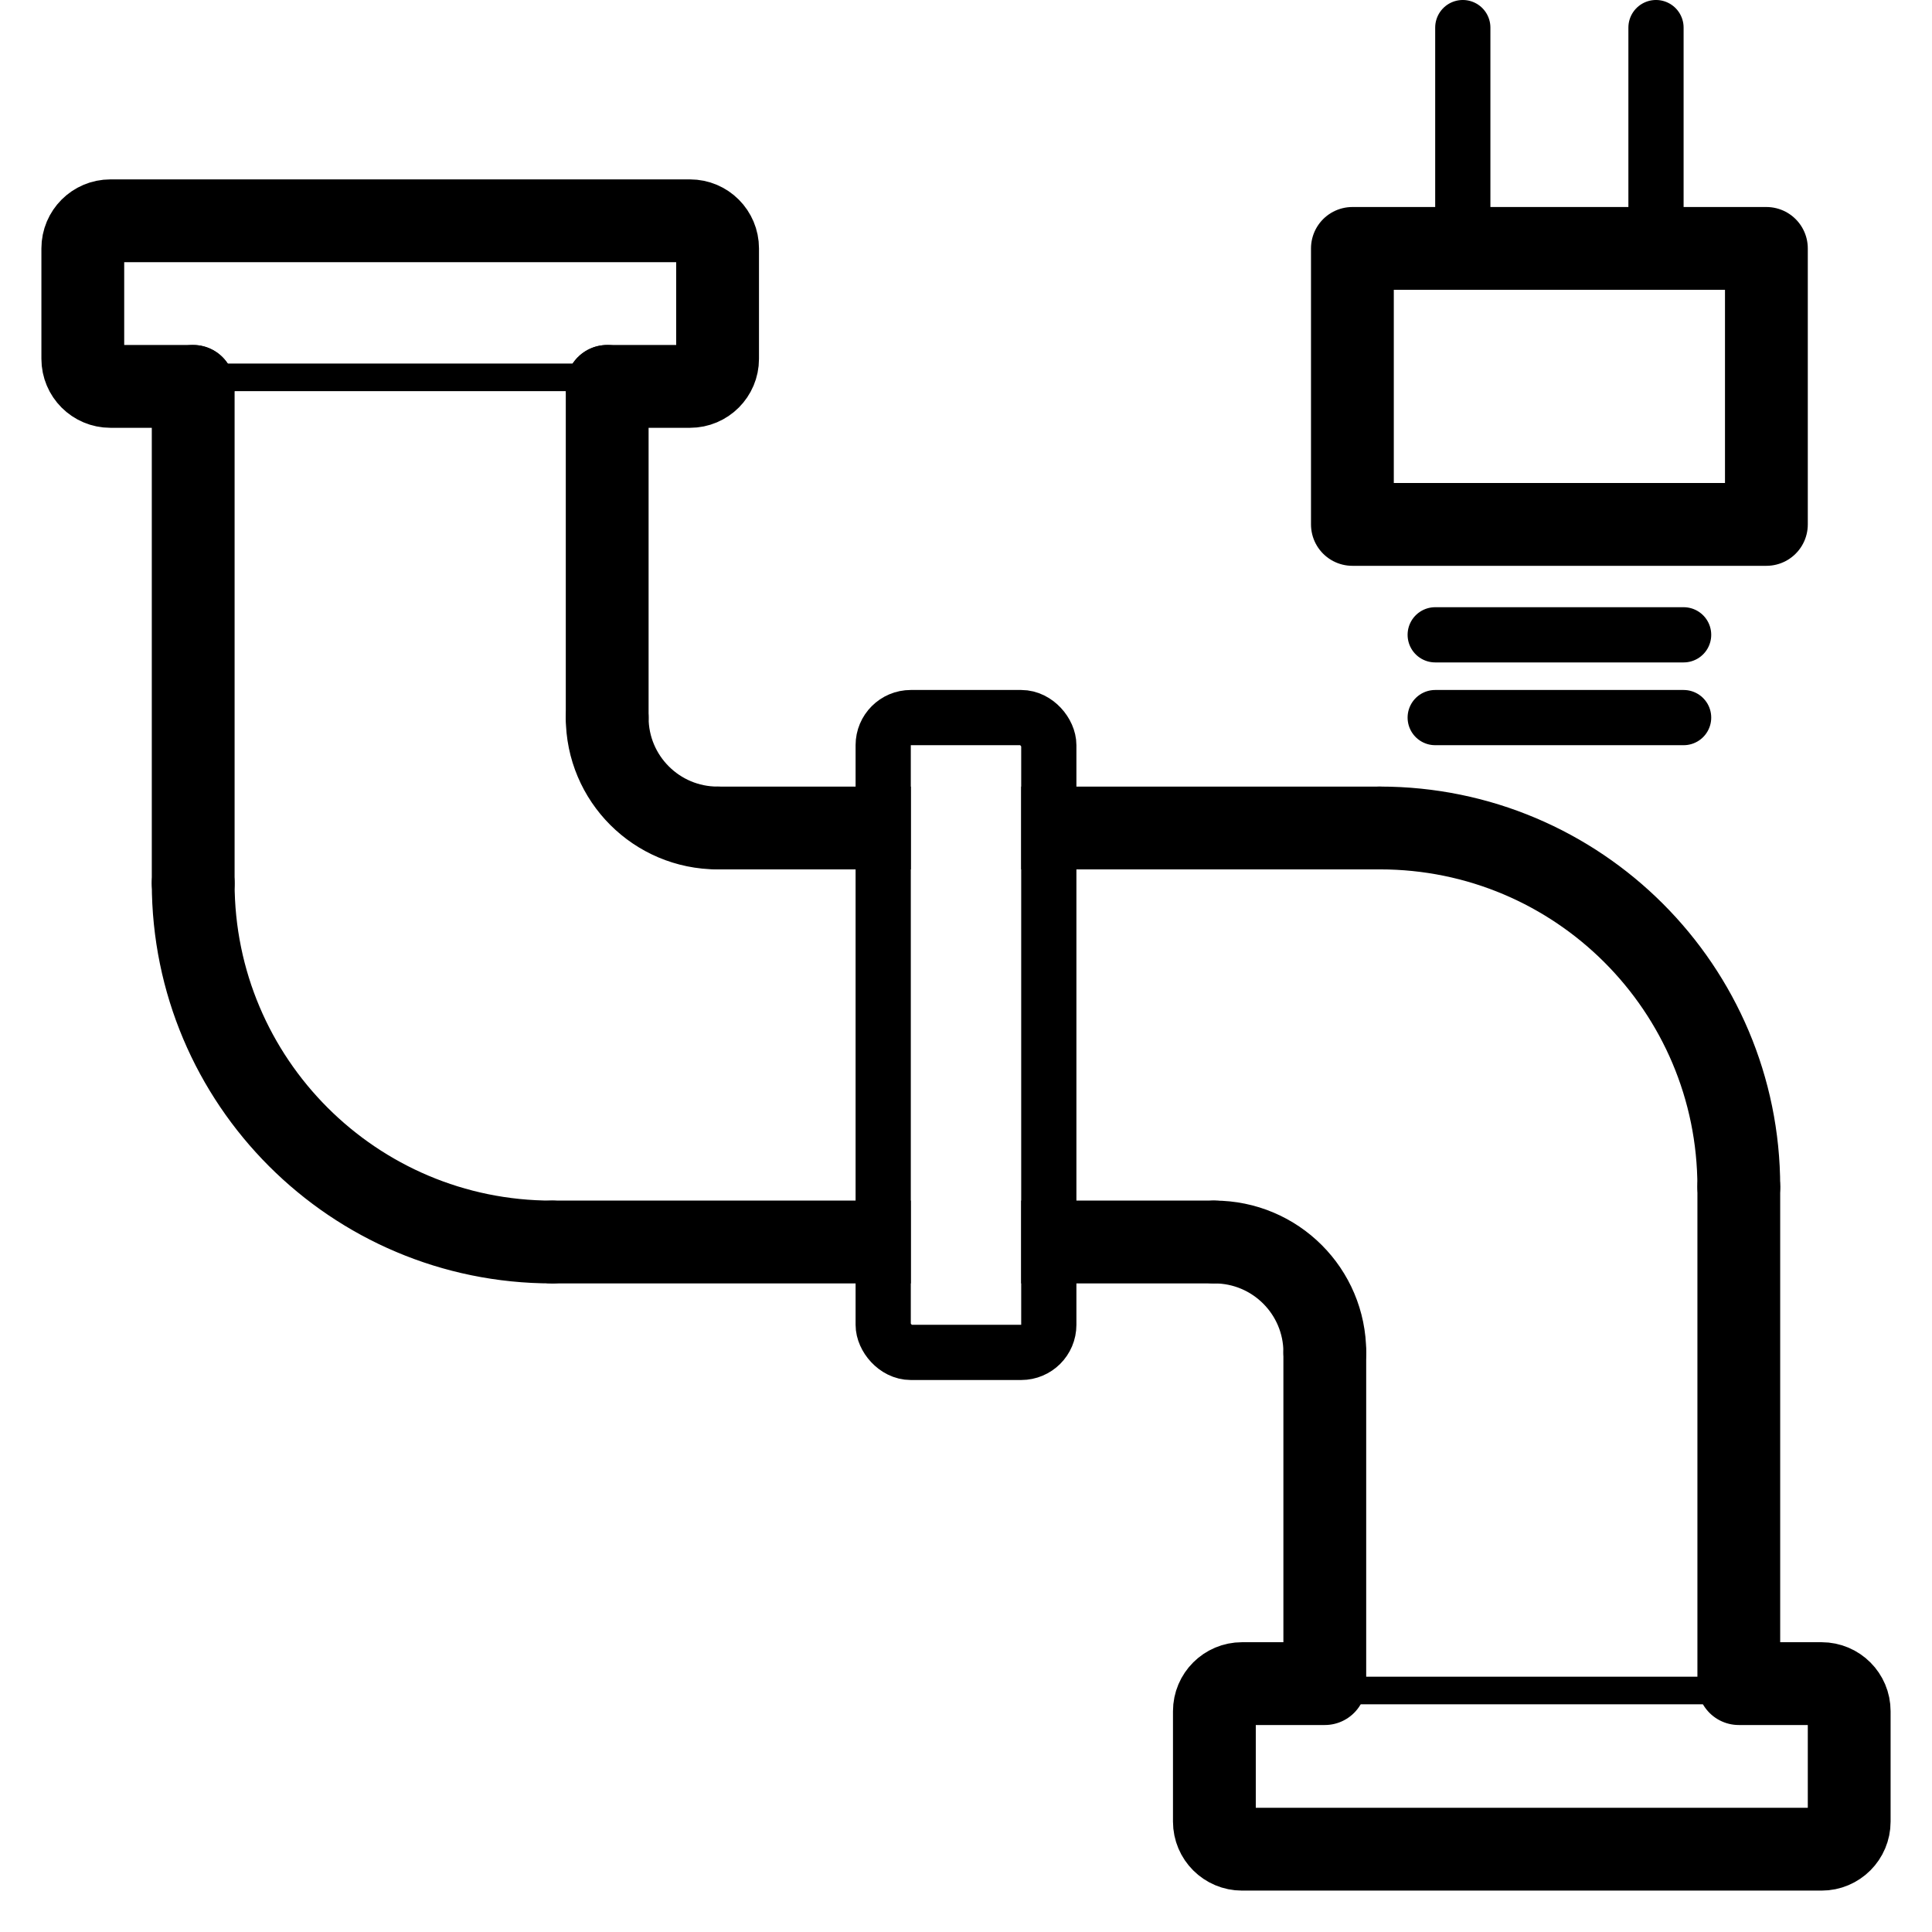
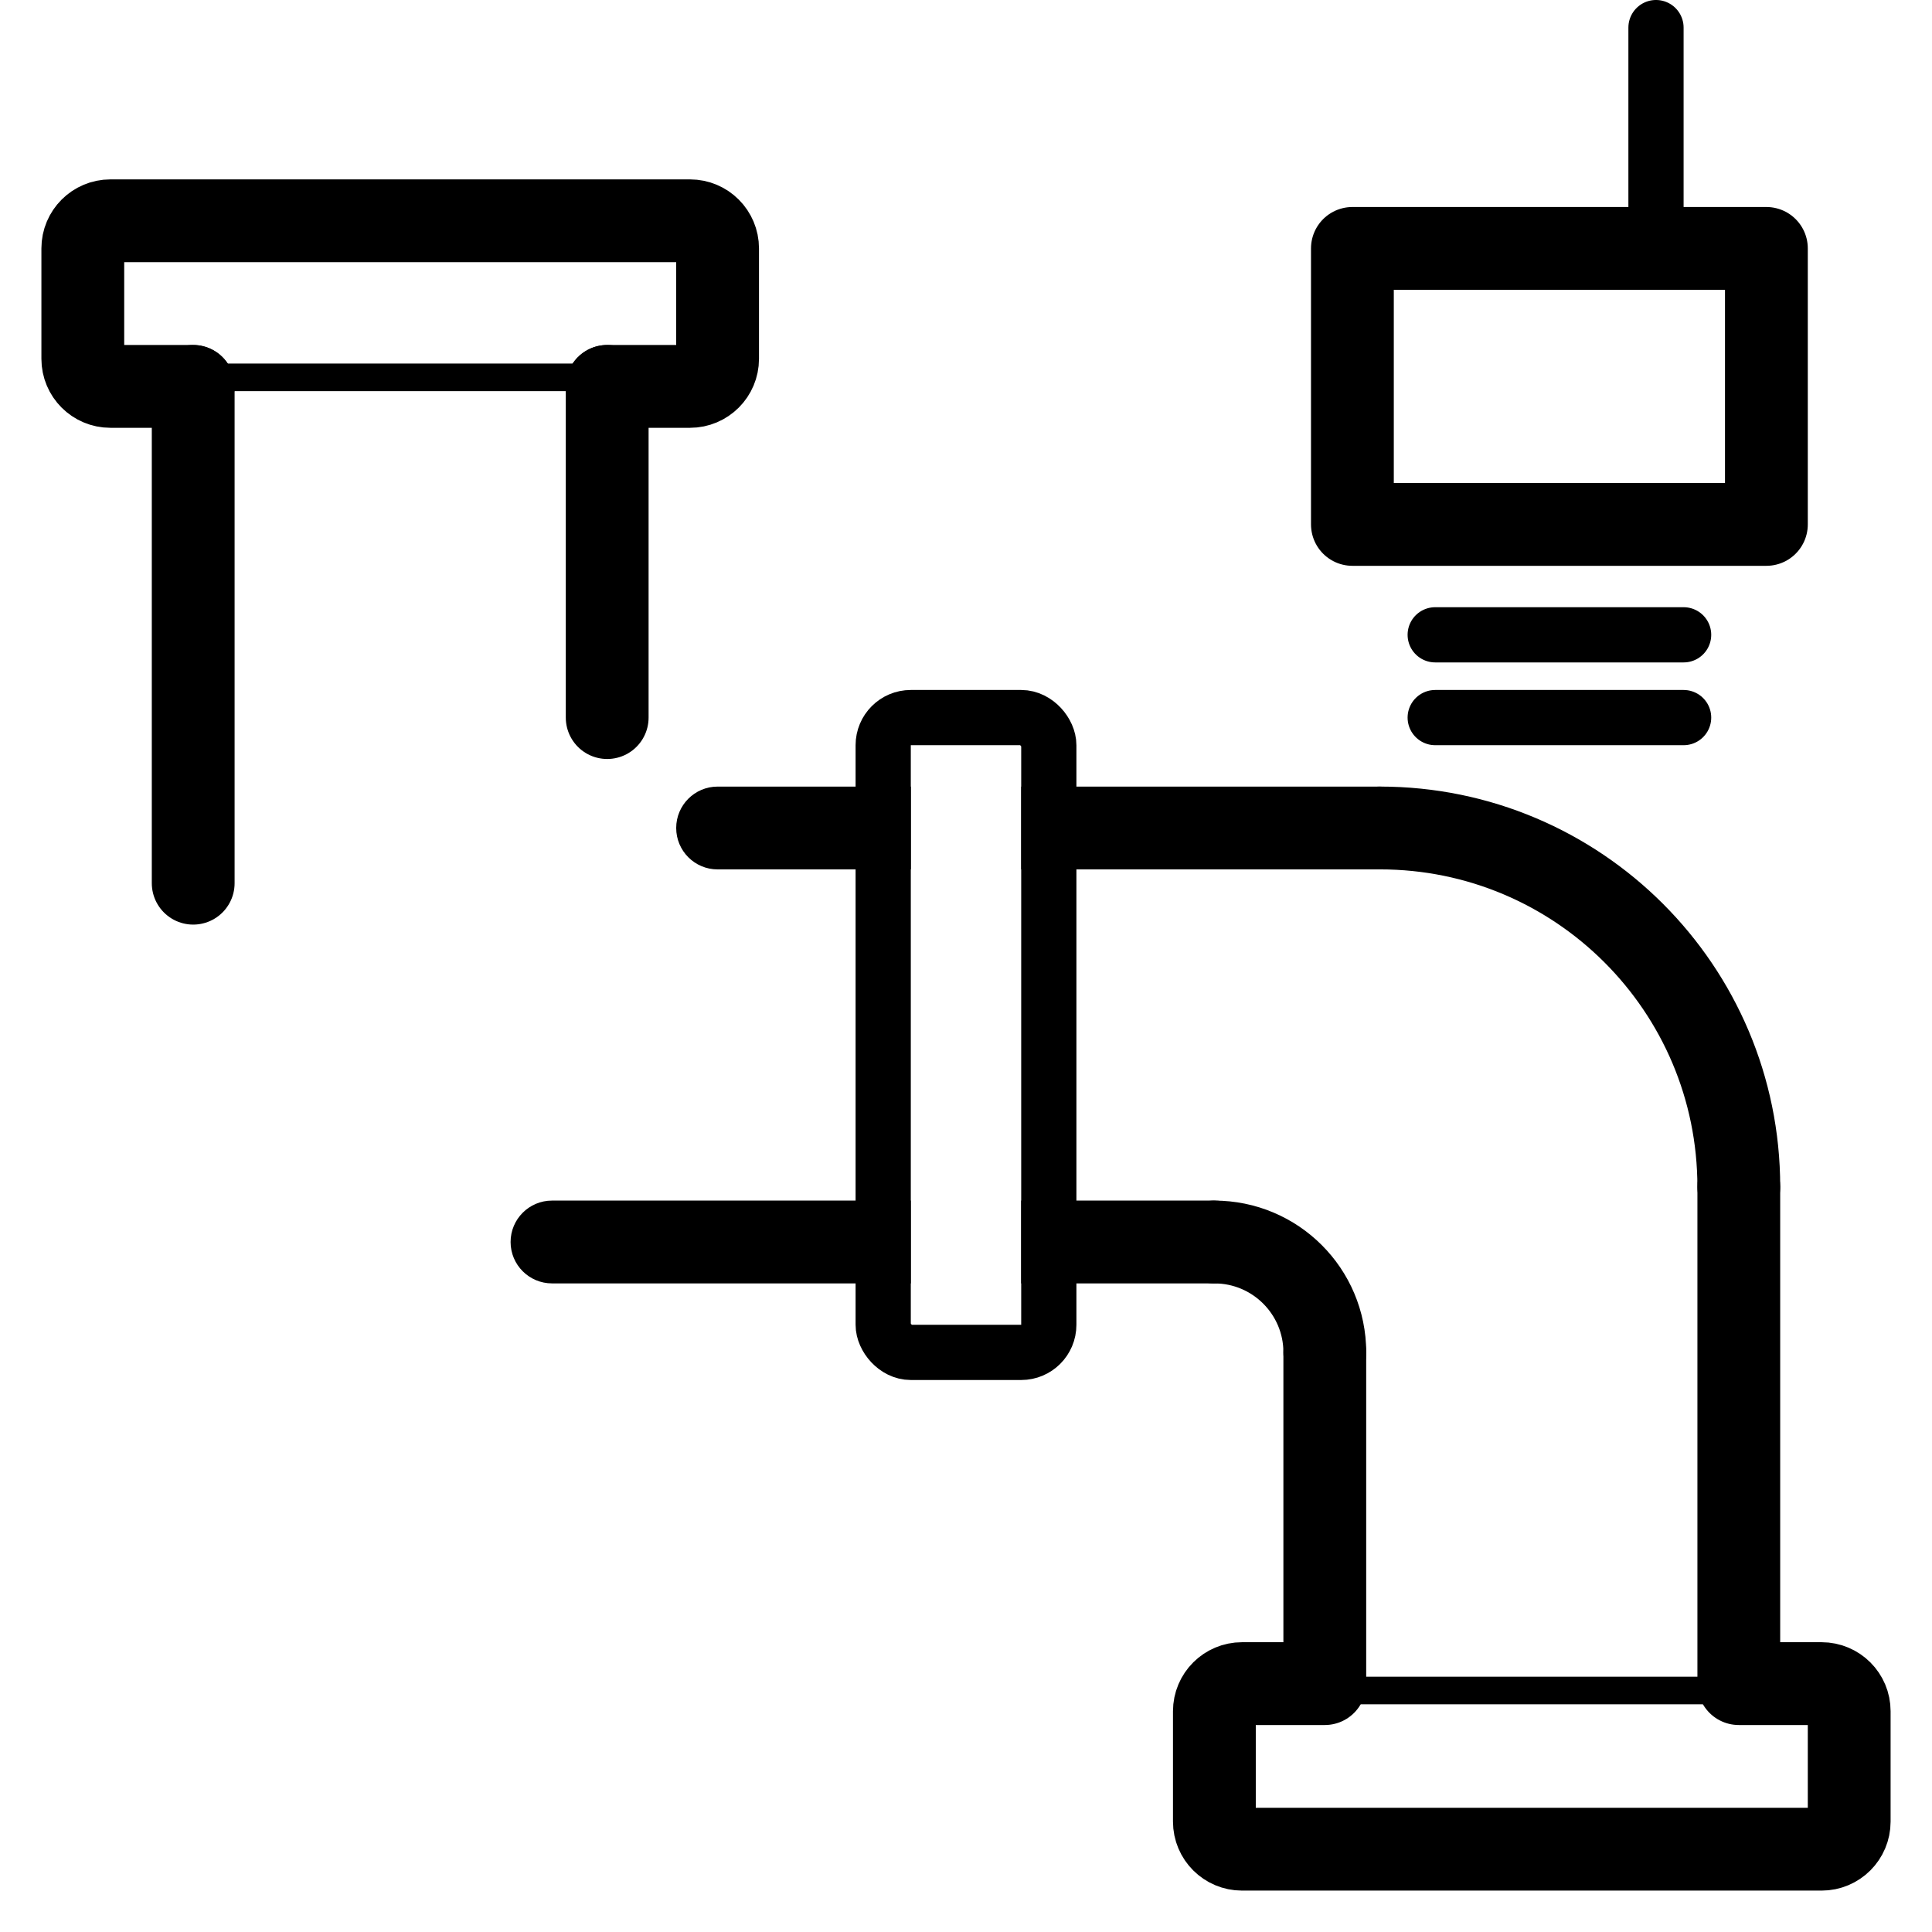
<svg xmlns="http://www.w3.org/2000/svg" width="64" height="64" viewBox="0 0 64 64" fill="none">
  <rect x="29.257" y="23.771" width="5.486" height="21.029" rx="0.914" stroke="black" stroke-width="1.829" stroke-linejoin="round" />
  <path d="M43.886 55.772L41.143 55.772C40.638 55.772 40.228 56.181 40.228 56.686L40.228 60.343C40.228 60.848 40.638 61.257 41.143 61.257L60.343 61.257C60.848 61.257 61.257 60.848 61.257 60.343L61.257 56.686C61.257 56.181 60.848 55.772 60.343 55.772L57.6 55.772" stroke="black" stroke-width="2.743" stroke-linecap="round" stroke-linejoin="round" />
  <path d="M20.114 12.8L22.857 12.8C23.362 12.8 23.771 12.391 23.771 11.886L23.771 8.229C23.771 7.724 23.362 7.314 22.857 7.314L3.657 7.314C3.152 7.314 2.743 7.724 2.743 8.229L2.743 11.886C2.743 12.391 3.152 12.8 3.657 12.8L6.4 12.8" stroke="black" stroke-width="2.743" stroke-linecap="round" stroke-linejoin="round" />
  <path d="M45.714 28.8C46.472 28.8 47.086 28.186 47.086 27.428C47.086 26.671 46.472 26.057 45.714 26.057V28.8ZM45.714 26.057H33.829V28.8H45.714V26.057Z" fill="black" />
  <path d="M18.286 39.771C17.528 39.771 16.914 40.385 16.914 41.143C16.914 41.9 17.528 42.514 18.286 42.514L18.286 39.771ZM18.286 42.514L30.171 42.514L30.171 39.771L18.286 39.771L18.286 42.514Z" fill="black" />
-   <path d="M40.228 42.514C40.986 42.514 41.6 41.9 41.6 41.143C41.6 40.385 40.986 39.771 40.228 39.771V42.514ZM40.228 39.771H33.828V42.514H40.228V39.771Z" fill="black" />
+   <path d="M40.228 42.514C40.986 42.514 41.6 41.9 41.6 41.143C41.6 40.385 40.986 39.771 40.228 39.771V42.514M40.228 39.771H33.828V42.514H40.228V39.771Z" fill="black" />
  <path d="M23.771 26.057C23.014 26.057 22.4 26.671 22.4 27.428C22.4 28.186 23.014 28.8 23.771 28.8L23.771 26.057ZM23.771 28.8L30.172 28.8L30.172 26.057L23.771 26.057L23.771 28.8Z" fill="black" />
  <path d="M58.971 39.314C58.971 38.557 58.358 37.943 57.6 37.943C56.843 37.943 56.229 38.557 56.229 39.314L58.971 39.314ZM56.229 39.314L56.229 55.771L58.971 55.771L58.971 39.314L56.229 39.314Z" fill="black" />
  <path d="M6.4 29.257L6.4 12.8" stroke="black" stroke-width="2.743" stroke-linecap="round" />
  <path d="M45.257 44.8C45.257 44.043 44.643 43.429 43.886 43.429C43.128 43.429 42.514 44.043 42.514 44.8L45.257 44.8ZM42.514 44.8L42.514 55.772L45.257 55.772L45.257 44.8L42.514 44.8Z" fill="black" />
  <path d="M20.114 23.771L20.114 12.8" stroke="black" stroke-width="2.743" stroke-linecap="round" />
  <path d="M43.886 44.8C43.886 42.78 42.248 41.143 40.228 41.143" stroke="black" stroke-width="2.743" stroke-linecap="round" />
-   <path d="M20.114 23.771C20.114 25.791 21.752 27.428 23.771 27.428" stroke="black" stroke-width="2.743" stroke-linecap="round" />
  <path d="M57.6 39.314C57.6 32.75 52.279 27.428 45.714 27.428" stroke="black" stroke-width="2.743" stroke-linecap="round" />
-   <path d="M6.4 29.257C6.4 35.821 11.721 41.143 18.286 41.143" stroke="black" stroke-width="2.743" stroke-linecap="round" />
  <path d="M55.772 21.029H47.543" stroke="black" stroke-width="1.829" stroke-linecap="round" />
  <path d="M55.772 23.771H47.543" stroke="black" stroke-width="1.829" stroke-linecap="round" />
  <path d="M54.857 8.229L54.857 0.914" stroke="black" stroke-width="1.829" stroke-linecap="round" />
-   <path d="M48.457 8.229L48.457 0.914" stroke="black" stroke-width="1.829" stroke-linecap="round" />
  <rect x="44.8" y="8.229" width="13.714" height="9.143" stroke="black" stroke-width="2.743" stroke-linejoin="round" />
  <path d="M5.5 12.5H20.5" stroke="black" stroke-width="0.914" />
  <path d="M44 56H59" stroke="black" stroke-width="0.914" />
</svg>